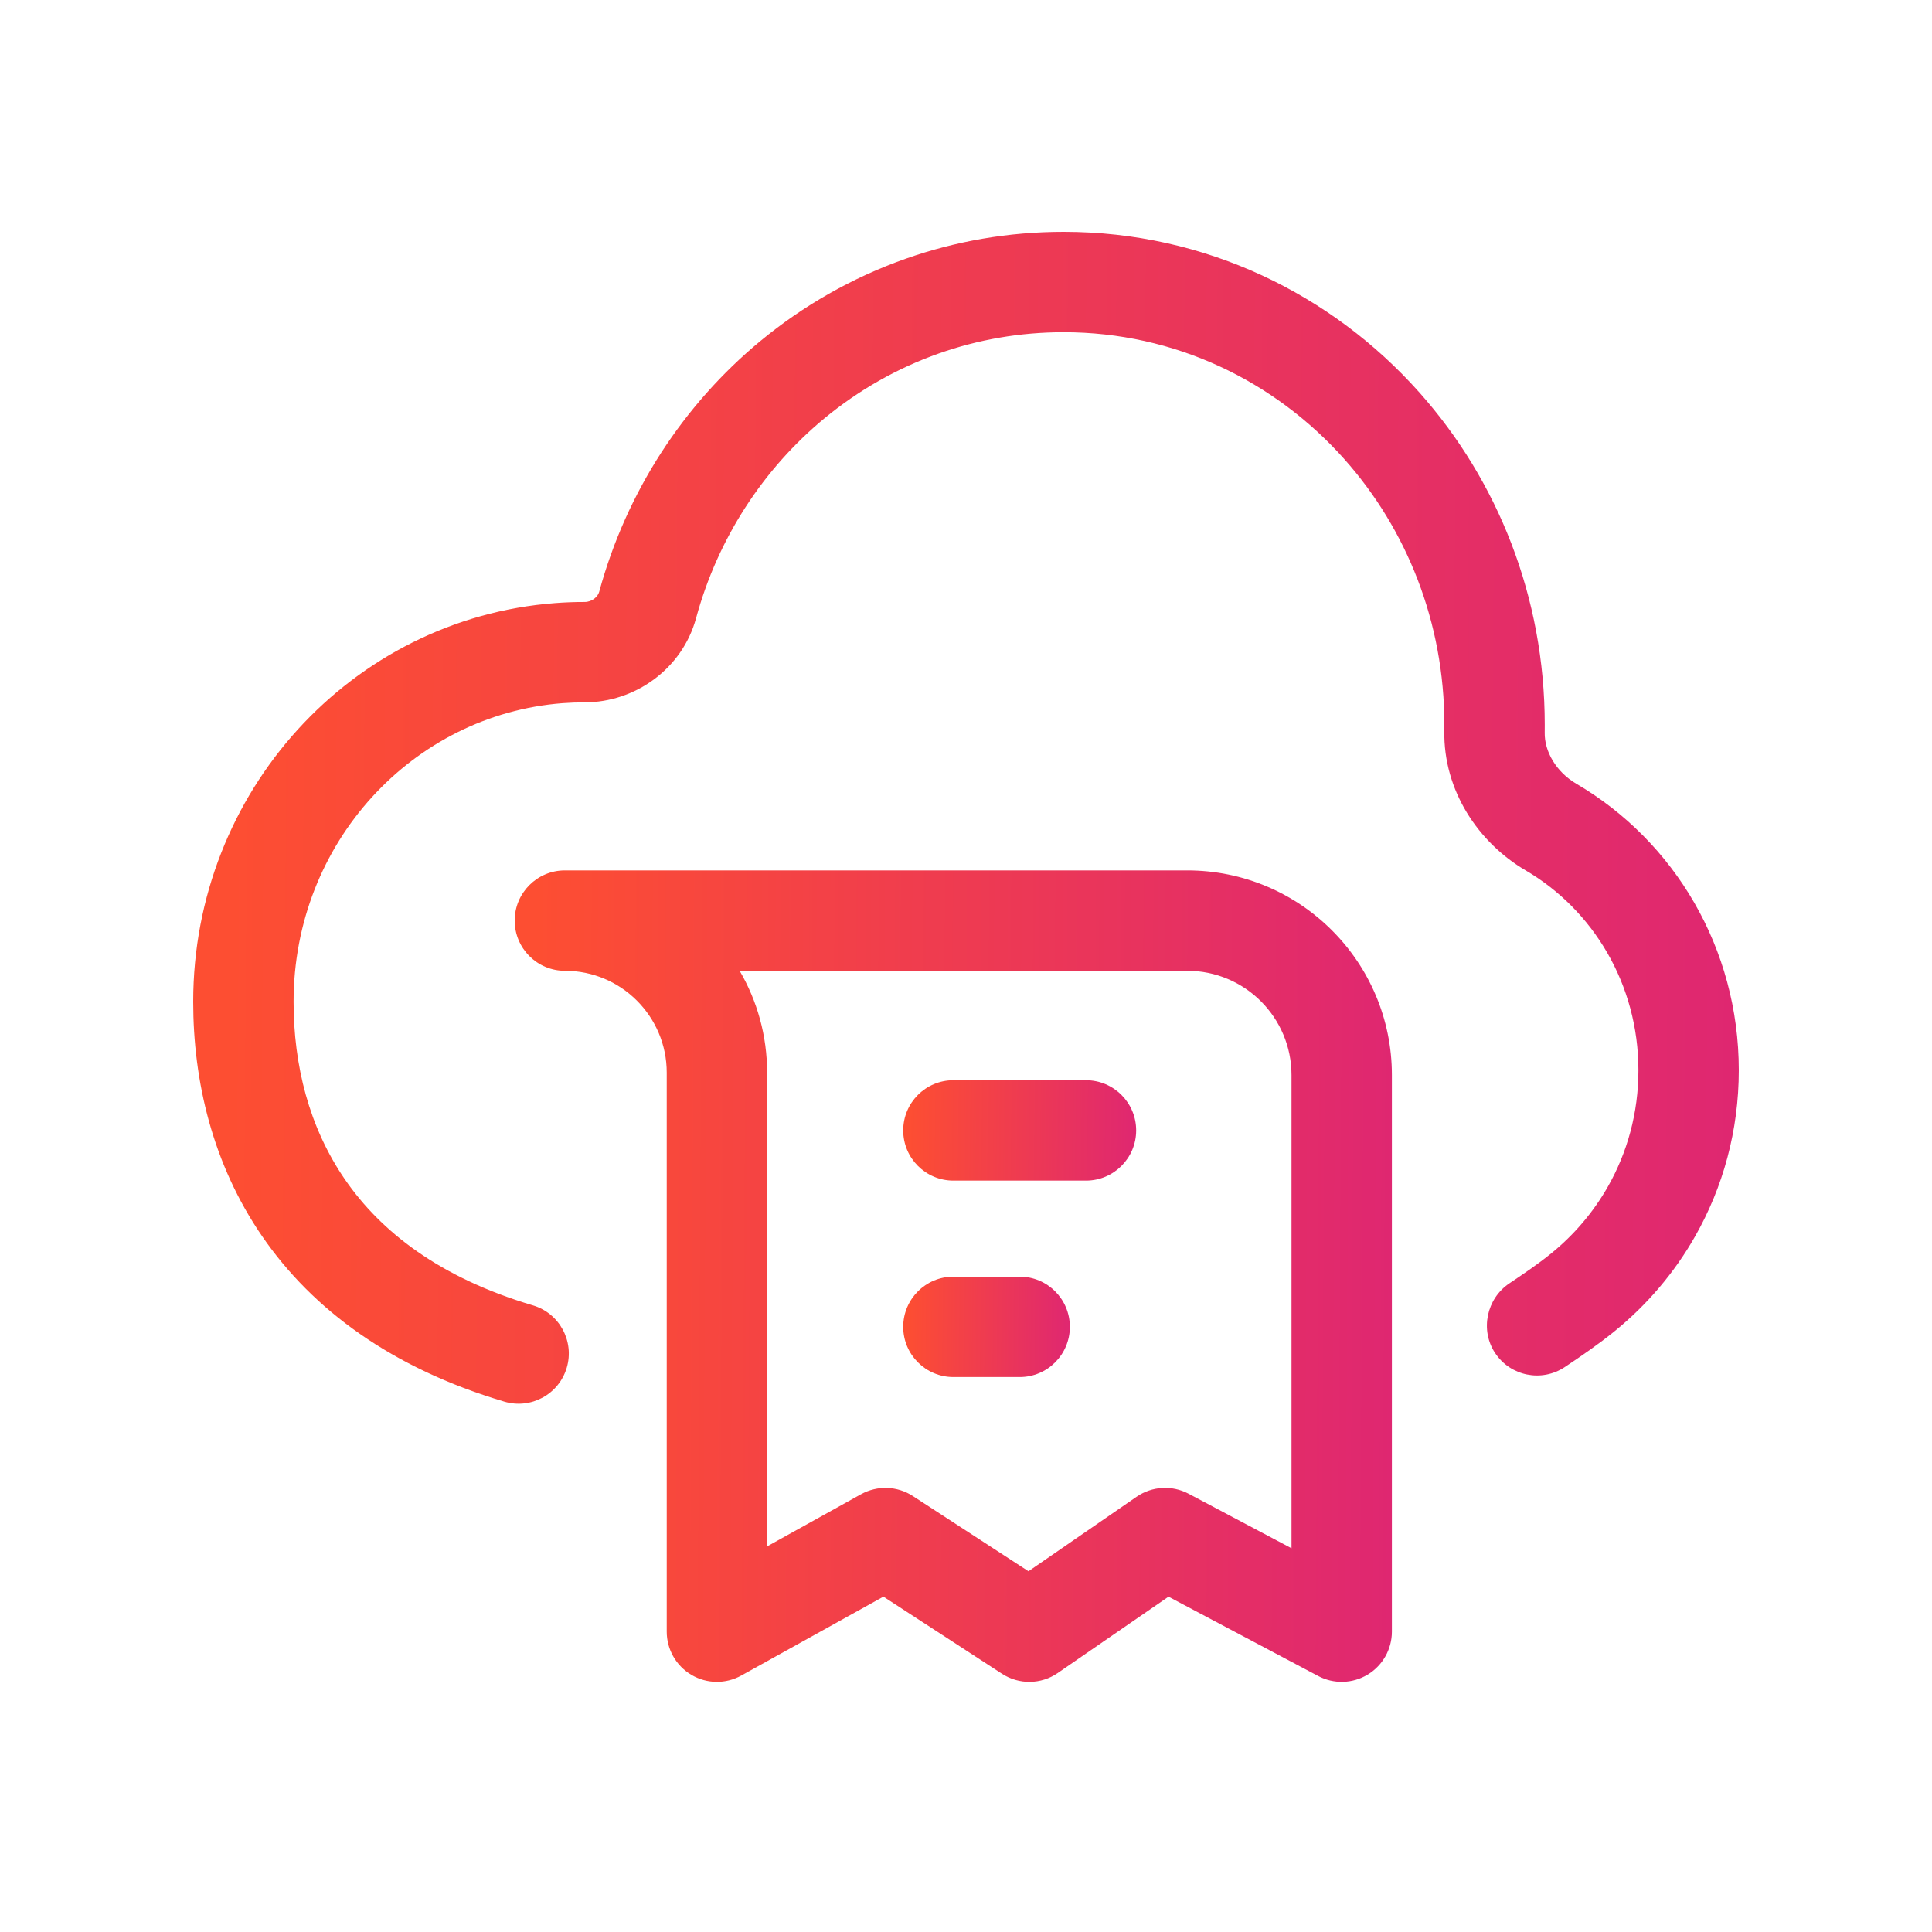
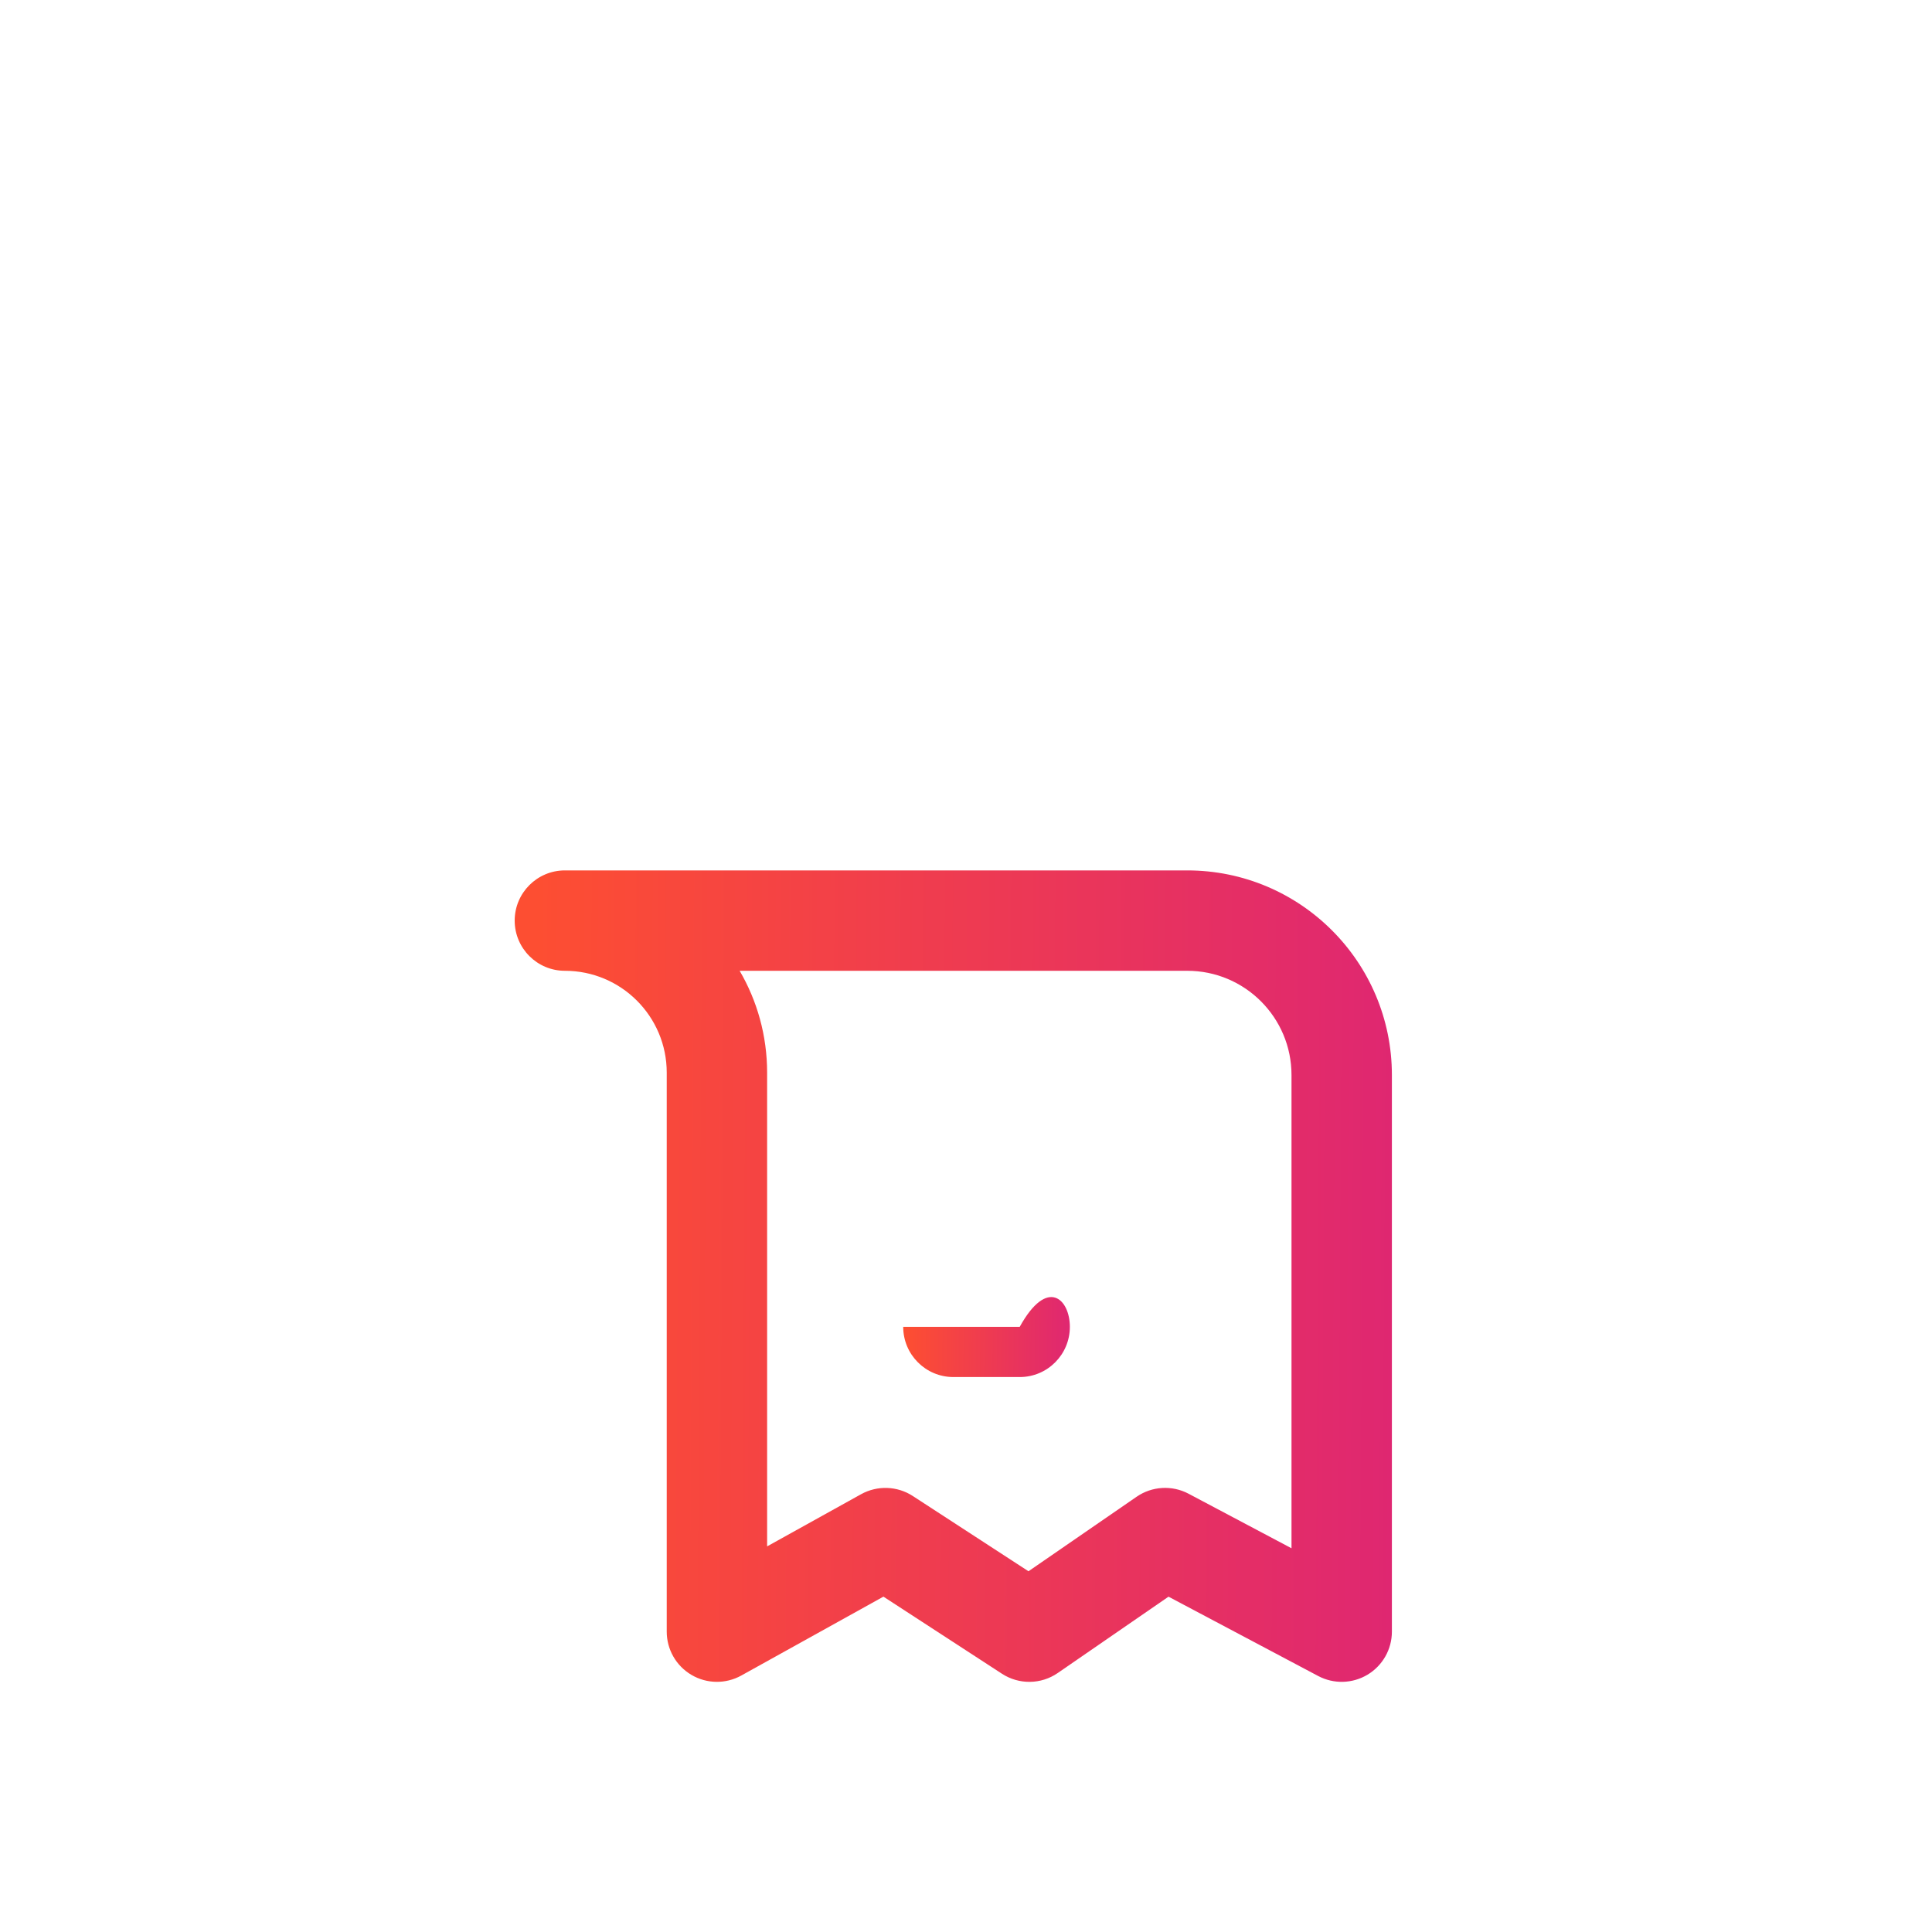
<svg xmlns="http://www.w3.org/2000/svg" width="50" height="50" viewBox="0 0 50 50" fill="none">
  <path fill-rule="evenodd" clip-rule="evenodd" d="M35.393 43.34C35.783 43.105 36.022 42.683 36.022 42.227V27.822C36.022 24.897 33.651 22.526 30.726 22.526H14.619C13.902 22.526 13.32 23.108 13.32 23.825C13.32 24.543 13.902 25.124 14.619 25.124C16.075 25.124 17.255 26.304 17.255 27.76V42.227C17.255 42.687 17.498 43.113 17.895 43.346C18.291 43.58 18.782 43.586 19.184 43.363L22.863 41.321L25.93 43.316C26.371 43.603 26.942 43.596 27.375 43.297L30.241 41.322L34.115 43.375C34.517 43.588 35.002 43.575 35.393 43.34ZM19.142 25.124H30.726C32.216 25.124 33.424 26.332 33.424 27.822V40.069L30.761 38.658C30.333 38.431 29.814 38.461 29.415 38.736L26.617 40.664L23.624 38.717C23.221 38.455 22.706 38.437 22.285 38.67L19.853 40.02V27.76C19.853 26.799 19.594 25.898 19.142 25.124Z" fill="url(#paint0_linear_7238_9505)" />
-   <path d="M23.439 6.696C24.72 6.244 26.096 6 27.528 6C31.185 6 34.467 7.608 36.739 10.163C38.755 12.43 39.978 15.447 39.978 18.758C39.978 18.826 39.978 18.893 39.977 18.96C39.968 19.439 40.266 19.974 40.798 20.285C43.327 21.767 45 24.537 45 27.698C45 29.265 44.589 30.731 43.87 31.995C43.331 32.943 42.62 33.775 41.783 34.454C41.373 34.787 40.935 35.087 40.496 35.38C39.898 35.777 39.091 35.616 38.694 35.018C38.298 34.423 38.472 33.607 39.063 33.213C39.432 32.966 39.802 32.716 40.147 32.436C40.736 31.958 41.234 31.374 41.612 30.71C42.113 29.829 42.402 28.805 42.402 27.698C42.402 25.471 41.228 23.548 39.485 22.527C38.264 21.811 37.351 20.464 37.379 18.913C37.38 18.861 37.38 18.81 37.38 18.758C37.38 16.097 36.399 13.691 34.797 11.889C32.992 9.858 30.403 8.598 27.528 8.598C26.394 8.598 25.31 8.791 24.302 9.146C23.213 9.53 22.21 10.104 21.331 10.831C19.755 12.135 18.576 13.93 18.014 15.999C17.655 17.315 16.432 18.177 15.13 18.177C14.938 18.177 14.749 18.184 14.561 18.198C10.689 18.494 7.598 21.809 7.598 25.924C7.598 27.562 7.995 29.171 8.93 30.528C9.856 31.872 11.374 33.066 13.792 33.783C14.479 33.987 14.871 34.711 14.667 35.398C14.463 36.086 13.74 36.478 13.052 36.274C10.136 35.408 8.092 33.892 6.79 32.002C5.498 30.125 5 27.973 5 25.924C5 20.494 9.095 16.01 14.364 15.608C14.617 15.588 14.872 15.579 15.13 15.579C15.323 15.579 15.473 15.443 15.507 15.316C16.211 12.729 17.688 10.473 19.675 8.829C20.785 7.911 22.055 7.184 23.439 6.696Z" fill="url(#paint1_linear_7238_9505)" />
-   <path fill-rule="evenodd" clip-rule="evenodd" d="M23.375 29.255C23.375 28.538 23.956 27.956 24.674 27.956H28.105C28.822 27.956 29.404 28.538 29.404 29.255C29.404 29.972 28.822 30.554 28.105 30.554H24.674C23.956 30.554 23.375 29.972 23.375 29.255Z" fill="url(#paint2_linear_7238_9505)" />
-   <path fill-rule="evenodd" clip-rule="evenodd" d="M23.375 34.339C23.375 33.622 23.956 33.04 24.674 33.04H26.39C27.107 33.04 27.688 33.622 27.688 34.339C27.688 35.056 27.107 35.638 26.39 35.638H24.674C23.956 35.638 23.375 35.056 23.375 34.339Z" fill="url(#paint3_linear_7238_9505)" />
+   <path fill-rule="evenodd" clip-rule="evenodd" d="M23.375 34.339H26.39C27.107 33.04 27.688 33.622 27.688 34.339C27.688 35.056 27.107 35.638 26.39 35.638H24.674C23.956 35.638 23.375 35.056 23.375 34.339Z" fill="url(#paint3_linear_7238_9505)" />
  <defs>
    <linearGradient id="paint0_linear_7238_9505" x1="36.096" y1="35.336" x2="13.809" y2="35.201" gradientUnits="userSpaceOnUse">
      <stop stop-color="#DF2771" />
      <stop offset="1" stop-color="#FD4E32" />
    </linearGradient>
    <linearGradient id="paint1_linear_7238_9505" x1="45.13" y1="24.5" x2="5.862" y2="24.21" gradientUnits="userSpaceOnUse">
      <stop stop-color="#DF2771" />
      <stop offset="1" stop-color="#FD4E32" />
    </linearGradient>
    <linearGradient id="paint2_linear_7238_9505" x1="29.424" y1="29.541" x2="23.506" y2="29.464" gradientUnits="userSpaceOnUse">
      <stop stop-color="#DF2771" />
      <stop offset="1" stop-color="#FD4E32" />
    </linearGradient>
    <linearGradient id="paint3_linear_7238_9505" x1="27.703" y1="34.625" x2="23.468" y2="34.585" gradientUnits="userSpaceOnUse">
      <stop stop-color="#DF2771" />
      <stop offset="1" stop-color="#FD4E32" />
    </linearGradient>
  </defs>
</svg>